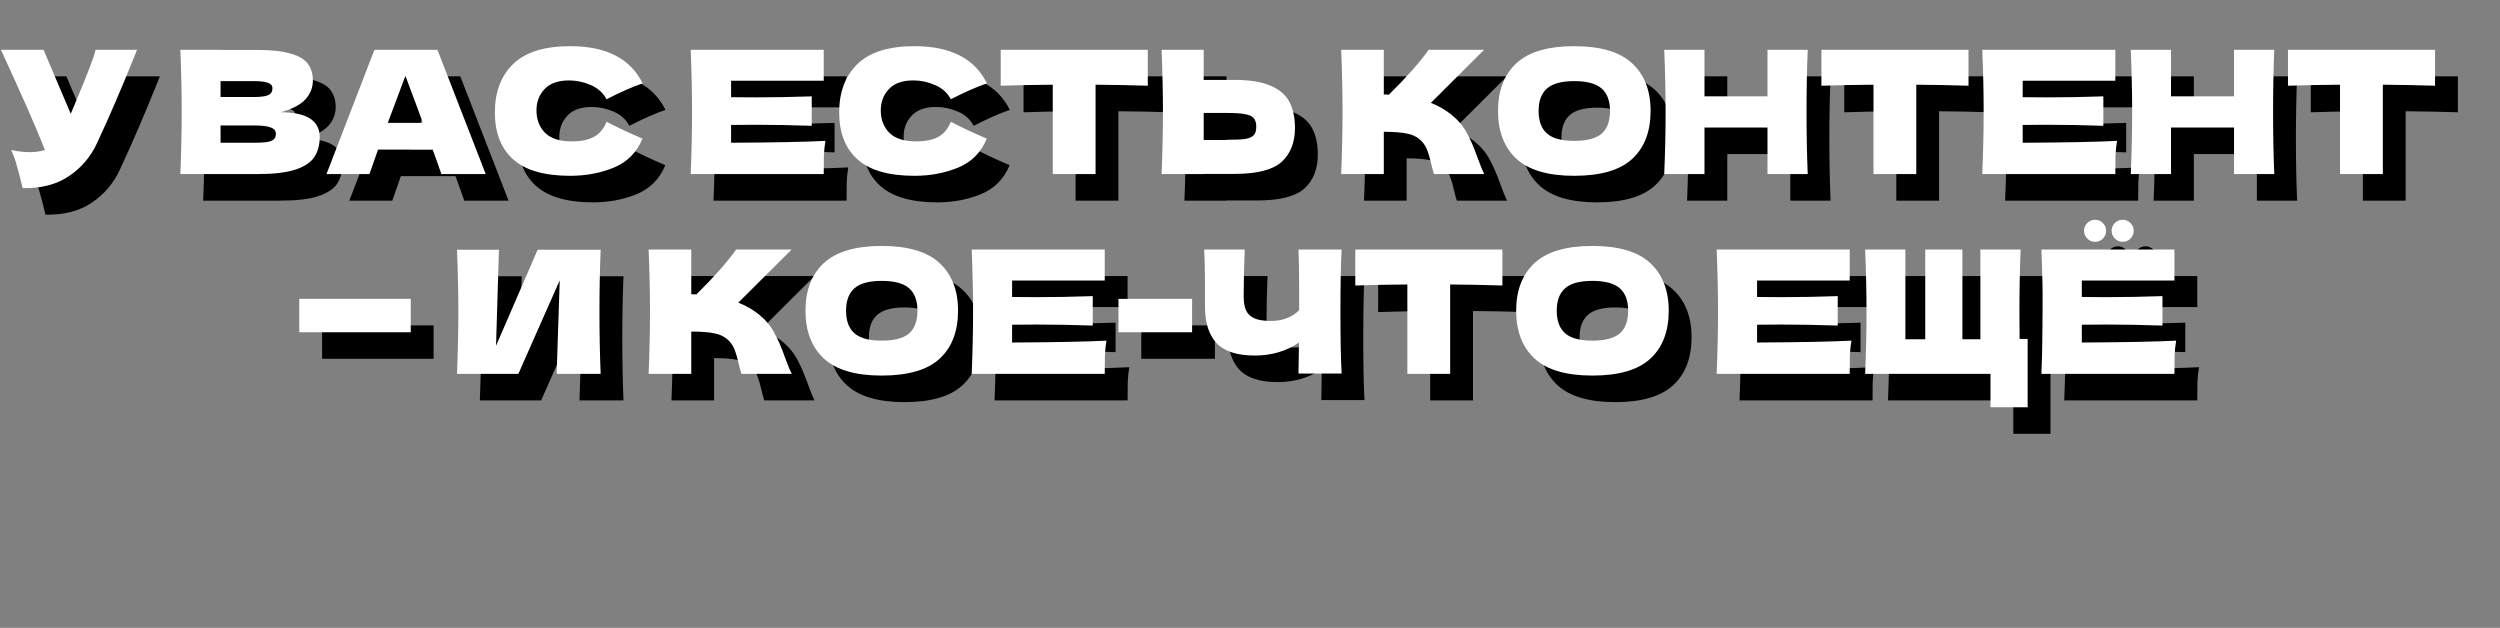
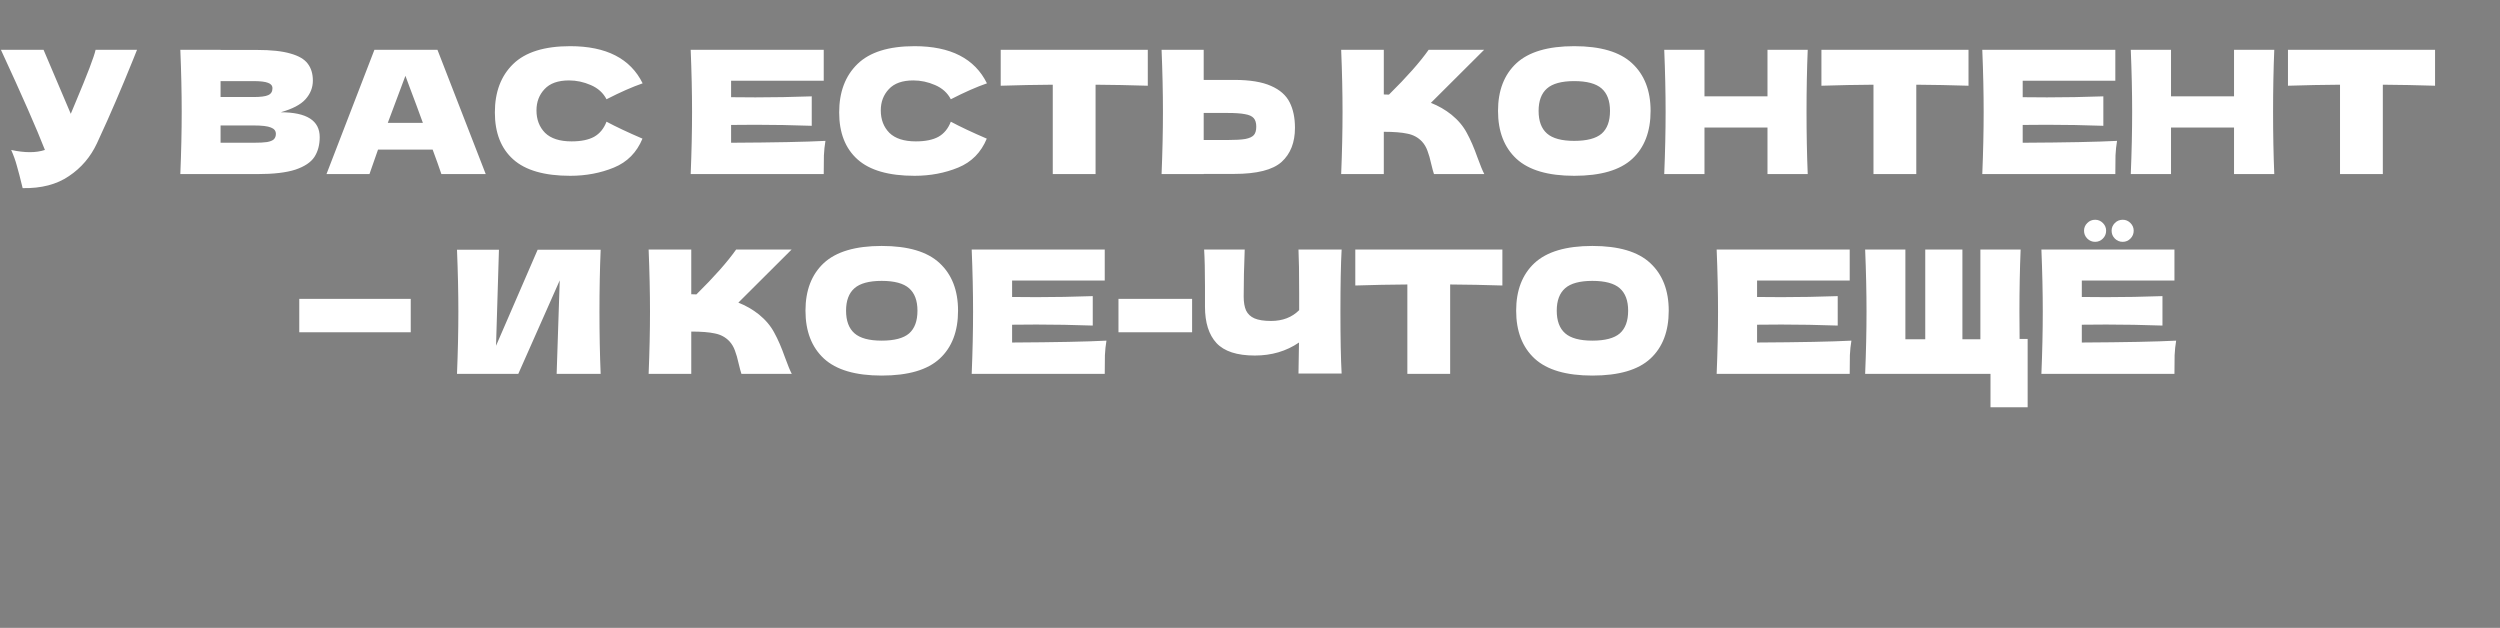
<svg xmlns="http://www.w3.org/2000/svg" width="876" height="220" viewBox="0 0 876 220" fill="none">
  <rect x="0" y="0" width="876" height="220" fill="#808080" stroke="none" />
-   <path d="M56.018 26.745C55.858 27.185 55.658 27.685 55.418 28.245C55.178 28.765 54.938 29.365 54.698 30.045C52.498 35.485 50.458 40.385 48.578 44.745C46.738 49.065 44.538 53.985 41.978 59.505C39.738 64.305 36.458 68.145 32.138 71.025C27.858 73.945 22.458 75.345 15.938 75.225C15.098 71.745 14.418 69.125 13.898 67.365C13.418 65.565 12.758 63.725 11.918 61.845C14.278 62.365 16.458 62.625 18.458 62.625C20.418 62.625 22.178 62.365 23.738 61.845C20.858 54.445 15.718 42.745 8.318 26.745H23.258L32.798 49.185L34.478 45.165C38.638 35.285 40.978 29.145 41.498 26.745H56.018ZM106.347 48.645C115.467 48.645 120.027 51.545 120.027 57.345C120.027 60.065 119.407 62.385 118.167 64.305C116.927 66.185 114.707 67.665 111.507 68.745C108.307 69.785 103.867 70.305 98.187 70.305H71.187C71.507 62.545 71.667 55.285 71.667 48.525C71.667 41.765 71.507 34.505 71.187 26.745H85.287V26.805H98.067C103.027 26.805 106.927 27.225 109.767 28.065C112.647 28.865 114.667 30.045 115.827 31.605C117.027 33.165 117.627 35.145 117.627 37.545C117.627 39.985 116.767 42.165 115.047 44.085C113.367 45.965 110.467 47.485 106.347 48.645ZM85.287 37.725V43.305H96.807C99.287 43.305 101.007 43.085 101.967 42.645C102.967 42.205 103.467 41.405 103.467 40.245C103.467 39.325 102.947 38.685 101.907 38.325C100.907 37.925 99.207 37.725 96.807 37.725H85.287ZM96.807 59.325C98.887 59.325 100.467 59.245 101.547 59.085C102.667 58.885 103.467 58.565 103.947 58.125C104.427 57.645 104.667 57.005 104.667 56.205C104.667 55.165 104.087 54.425 102.927 53.985C101.807 53.505 99.767 53.265 96.807 53.265H85.287V59.325H96.807ZM162.66 70.305C161.9 68.025 160.88 65.165 159.6 61.725H140.46L137.46 70.305H122.4L139.2 26.745H161.28L178.2 70.305H162.66ZM156.18 52.365C154.66 48.165 153.1 43.965 151.5 39.765L150.06 35.865C148.66 39.505 146.6 45.005 143.88 52.365H156.18ZM207.802 70.905C198.762 70.905 192.102 68.985 187.822 65.145C183.542 61.305 181.402 55.825 181.402 48.705C181.402 41.545 183.542 35.885 187.822 31.725C192.102 27.565 198.762 25.485 207.802 25.485C220.442 25.485 228.902 29.825 233.182 38.505C229.582 39.745 225.362 41.605 220.522 44.085C219.362 41.845 217.522 40.185 215.002 39.105C212.522 38.025 209.982 37.485 207.382 37.485C203.542 37.485 200.682 38.505 198.802 40.545C196.922 42.545 195.982 45.025 195.982 47.985C195.982 51.185 196.982 53.805 198.982 55.845C201.022 57.845 204.122 58.845 208.282 58.845C211.602 58.845 214.242 58.305 216.202 57.225C218.162 56.105 219.602 54.345 220.522 51.945C223.802 53.705 228.002 55.685 233.122 57.885C231.122 62.725 227.782 66.105 223.102 68.025C218.422 69.945 213.322 70.905 207.802 70.905ZM264.175 59.325C279.375 59.245 290.395 59.025 297.235 58.665C296.955 60.305 296.775 62.005 296.695 63.765C296.655 65.485 296.635 67.665 296.635 70.305H250.015C250.335 62.545 250.495 55.285 250.495 48.525C250.495 41.765 250.335 34.505 250.015 26.745H296.635V37.605H264.175V43.365C266.095 43.405 268.935 43.425 272.695 43.425C279.055 43.425 285.635 43.305 292.435 43.065V53.385C285.635 53.145 279.055 53.025 272.695 53.025C268.935 53.025 266.095 53.045 264.175 53.085V59.325ZM328.446 70.905C319.406 70.905 312.746 68.985 308.466 65.145C304.186 61.305 302.046 55.825 302.046 48.705C302.046 41.545 304.186 35.885 308.466 31.725C312.746 27.565 319.406 25.485 328.446 25.485C341.086 25.485 349.546 29.825 353.826 38.505C350.226 39.745 346.006 41.605 341.166 44.085C340.006 41.845 338.166 40.185 335.646 39.105C333.166 38.025 330.626 37.485 328.026 37.485C324.186 37.485 321.326 38.505 319.446 40.545C317.566 42.545 316.626 45.025 316.626 47.985C316.626 51.185 317.626 53.805 319.626 55.845C321.666 57.845 324.766 58.845 328.926 58.845C332.246 58.845 334.886 58.305 336.846 57.225C338.806 56.105 340.246 54.345 341.166 51.945C344.446 53.705 348.646 55.685 353.766 57.885C351.766 62.725 348.426 66.105 343.746 68.025C339.066 69.945 333.966 70.905 328.446 70.905ZM410.188 39.345C403.908 39.145 397.808 39.025 391.888 38.985V70.305H376.888V38.985C370.928 39.025 364.848 39.145 358.648 39.345V26.745H410.188V39.345ZM440.455 37.305C445.935 37.305 450.235 38.005 453.355 39.405C456.475 40.765 458.655 42.685 459.895 45.165C461.135 47.605 461.755 50.585 461.755 54.105C461.755 59.225 460.195 63.205 457.075 66.045C453.955 68.845 448.415 70.245 440.455 70.245H429.775V70.305H415.015C415.335 62.545 415.495 55.285 415.495 48.525C415.495 41.765 415.335 34.505 415.015 26.745H429.775V37.305H440.455ZM438.055 58.365C440.855 58.365 442.955 58.245 444.355 58.005C445.795 57.725 446.795 57.265 447.355 56.625C447.915 55.985 448.195 55.005 448.195 53.685C448.195 52.365 447.895 51.365 447.295 50.685C446.695 50.005 445.675 49.545 444.235 49.305C442.835 49.025 440.775 48.885 438.055 48.885H429.775V58.365H438.055ZM516.585 49.485C518.945 51.405 520.745 53.545 521.985 55.905C523.265 58.225 524.505 61.085 525.705 64.485C526.705 67.245 527.505 69.185 528.105 70.305H510.465C510.225 69.625 509.905 68.445 509.505 66.765C509.105 64.925 508.665 63.385 508.185 62.145C507.745 60.905 507.105 59.825 506.265 58.905C504.905 57.465 503.205 56.545 501.165 56.145C499.165 55.705 496.405 55.485 492.885 55.485V70.305H477.945C478.265 62.545 478.425 55.285 478.425 48.525C478.425 41.765 478.265 34.505 477.945 26.745H492.885V42.405C493.285 42.445 493.885 42.465 494.685 42.465C500.925 36.305 505.565 31.065 508.605 26.745H528.045L509.385 45.345C512.025 46.385 514.425 47.765 516.585 49.485ZM559.606 70.905C550.446 70.905 543.706 68.925 539.386 64.965C535.066 60.965 532.906 55.365 532.906 48.165C532.906 41.045 535.046 35.485 539.326 31.485C543.646 27.485 550.406 25.485 559.606 25.485C568.846 25.485 575.606 27.485 579.886 31.485C584.206 35.485 586.366 41.045 586.366 48.165C586.366 55.405 584.226 61.005 579.946 64.965C575.666 68.925 568.886 70.905 559.606 70.905ZM559.606 58.665C564.046 58.665 567.246 57.825 569.206 56.145C571.166 54.425 572.146 51.765 572.146 48.165C572.146 44.645 571.166 42.025 569.206 40.305C567.246 38.585 564.046 37.725 559.606 37.725C555.206 37.725 552.026 38.585 550.066 40.305C548.106 42.025 547.126 44.645 547.126 48.165C547.126 51.725 548.106 54.365 550.066 56.085C552.026 57.805 555.206 58.665 559.606 58.665ZM641.428 26.745C641.148 33.505 641.008 40.765 641.008 48.525C641.008 56.285 641.148 63.545 641.428 70.305H627.328V53.985H605.248V70.305H591.148C591.468 62.545 591.628 55.285 591.628 48.525C591.628 41.765 591.468 34.505 591.148 26.745H605.248V43.065H627.328V26.745H641.428ZM697.766 39.345C691.486 39.145 685.386 39.025 679.466 38.985V70.305H664.466V38.985C658.506 39.025 652.426 39.145 646.226 39.345V26.745H697.766V39.345ZM716.753 59.325C731.953 59.245 742.973 59.025 749.813 58.665C749.533 60.305 749.353 62.005 749.273 63.765C749.233 65.485 749.213 67.665 749.213 70.305H702.593C702.913 62.545 703.073 55.285 703.073 48.525C703.073 41.765 702.913 34.505 702.593 26.745H749.213V37.605H716.753V43.365C718.673 43.405 721.513 43.425 725.273 43.425C731.633 43.425 738.213 43.305 745.013 43.065V53.385C738.213 53.145 731.633 53.025 725.273 53.025C721.513 53.025 718.673 53.045 716.753 53.085V59.325ZM804.905 26.745C804.625 33.505 804.485 40.765 804.485 48.525C804.485 56.285 804.625 63.545 804.905 70.305H790.805V53.985H768.725V70.305H754.625C754.945 62.545 755.105 55.285 755.105 48.525C755.105 41.765 754.945 34.505 754.625 26.745H768.725V43.065H790.805V26.745H804.905ZM861.243 39.345C854.963 39.145 848.863 39.025 842.943 38.985V70.305H827.943V38.985C821.983 39.025 815.903 39.145 809.703 39.345V26.745H861.243V39.345ZM151.923 125.725H112.863V114.025H151.923V125.725ZM182.83 96.805L181.81 130.465L196.39 96.805H218.47C218.19 103.565 218.05 110.805 218.05 118.525C218.05 126.285 218.19 133.545 218.47 140.305H203.05L204.13 107.545L189.61 140.305H168.13C168.45 132.545 168.61 125.285 168.61 118.525C168.61 111.805 168.45 104.565 168.13 96.805H182.83ZM273.919 119.485C276.279 121.405 278.079 123.545 279.319 125.905C280.599 128.225 281.839 131.085 283.039 134.485C284.039 137.245 284.839 139.185 285.439 140.305H267.799C267.559 139.625 267.239 138.445 266.839 136.765C266.439 134.925 265.999 133.385 265.519 132.145C265.079 130.905 264.439 129.825 263.599 128.905C262.239 127.465 260.539 126.545 258.499 126.145C256.499 125.705 253.739 125.485 250.219 125.485V140.305H235.279C235.599 132.545 235.759 125.285 235.759 118.525C235.759 111.765 235.599 104.505 235.279 96.745H250.219V112.405C250.619 112.445 251.219 112.465 252.019 112.465C258.259 106.305 262.899 101.065 265.939 96.745H285.379L266.719 115.345C269.359 116.385 271.759 117.765 273.919 119.485ZM316.94 140.905C307.78 140.905 301.04 138.925 296.72 134.965C292.4 130.965 290.24 125.365 290.24 118.165C290.24 111.045 292.38 105.485 296.66 101.485C300.98 97.485 307.74 95.485 316.94 95.485C326.18 95.485 332.94 97.485 337.22 101.485C341.54 105.485 343.7 111.045 343.7 118.165C343.7 125.405 341.56 131.005 337.28 134.965C333 138.925 326.22 140.905 316.94 140.905ZM316.94 128.665C321.38 128.665 324.58 127.825 326.54 126.145C328.5 124.425 329.48 121.765 329.48 118.165C329.48 114.645 328.5 112.025 326.54 110.305C324.58 108.585 321.38 107.725 316.94 107.725C312.54 107.725 309.36 108.585 307.4 110.305C305.44 112.025 304.46 114.645 304.46 118.165C304.46 121.725 305.44 124.365 307.4 126.085C309.36 127.805 312.54 128.665 316.94 128.665ZM362.642 129.325C377.842 129.245 388.862 129.025 395.702 128.665C395.422 130.305 395.242 132.005 395.162 133.765C395.122 135.485 395.102 137.665 395.102 140.305H348.482C348.802 132.545 348.962 125.285 348.962 118.525C348.962 111.765 348.802 104.505 348.482 96.745H395.102V107.605H362.642V113.365C364.562 113.405 367.402 113.425 371.162 113.425C377.522 113.425 384.102 113.305 390.902 113.065V123.385C384.102 123.145 377.522 123.025 371.162 123.025C367.402 123.025 364.562 123.045 362.642 123.085V129.325ZM425.713 125.725H399.913V114.025H425.713V125.725ZM478.107 96.745C477.827 101.785 477.687 109.025 477.687 118.465C477.687 127.905 477.827 135.145 478.107 140.185H462.987L463.167 129.325C458.727 132.365 453.567 133.885 447.687 133.885C441.447 133.885 436.967 132.425 434.247 129.505C431.567 126.585 430.227 122.345 430.227 116.785V109.705C430.227 104.265 430.127 99.945 429.927 96.745H444.147C443.907 102.625 443.787 108.105 443.787 113.185C443.787 115.225 444.067 116.865 444.627 118.105C445.227 119.345 446.207 120.265 447.567 120.865C448.967 121.465 450.907 121.765 453.387 121.765C457.427 121.765 460.707 120.505 463.227 117.985V112.105C463.227 104.945 463.147 99.825 462.987 96.745H478.107ZM534.436 109.345C528.156 109.145 522.056 109.025 516.136 108.985V140.305H501.136V108.985C495.176 109.025 489.096 109.145 482.896 109.345V96.745H534.436V109.345ZM565.963 140.905C556.803 140.905 550.063 138.925 545.743 134.965C541.423 130.965 539.263 125.365 539.263 118.165C539.263 111.045 541.403 105.485 545.683 101.485C550.003 97.485 556.763 95.485 565.963 95.485C575.203 95.485 581.963 97.485 586.243 101.485C590.563 105.485 592.723 111.045 592.723 118.165C592.723 125.405 590.583 131.005 586.303 134.965C582.023 138.925 575.243 140.905 565.963 140.905ZM565.963 128.665C570.403 128.665 573.603 127.825 575.563 126.145C577.523 124.425 578.503 121.765 578.503 118.165C578.503 114.645 577.523 112.025 575.563 110.305C573.603 108.585 570.403 107.725 565.963 107.725C561.563 107.725 558.383 108.585 556.423 110.305C554.463 112.025 553.483 114.645 553.483 118.165C553.483 121.725 554.463 124.365 556.423 126.085C558.383 127.805 561.563 128.665 565.963 128.665ZM623.677 129.325C638.877 129.245 649.897 129.025 656.737 128.665C656.457 130.305 656.277 132.005 656.197 133.765C656.157 135.485 656.137 137.665 656.137 140.305H609.517C609.837 132.545 609.997 125.285 609.997 118.525C609.997 111.765 609.837 104.505 609.517 96.745H656.137V107.605H623.677V113.365C625.597 113.405 628.437 113.425 632.197 113.425C638.557 113.425 645.137 113.305 651.937 113.065V123.385C645.137 123.145 638.557 123.025 632.197 123.025C628.437 123.025 625.597 123.045 623.677 123.085V129.325ZM718.488 128.065V152.005H705.468V140.305H661.548C661.868 132.545 662.028 125.285 662.028 118.525C662.028 111.765 661.868 104.505 661.548 96.745H675.648V128.185H682.608V96.745H695.628V128.185H701.928V96.745H716.028C715.748 103.585 715.608 110.885 715.608 118.645C715.608 122.845 715.628 125.985 715.668 128.065H718.488ZM737.466 129.325C752.666 129.245 763.686 129.025 770.526 128.665C770.246 130.305 770.066 132.005 769.986 133.765C769.946 135.485 769.926 137.665 769.926 140.305H723.306C723.626 132.545 723.786 125.285 723.786 118.525C723.786 111.765 723.626 104.505 723.306 96.745H769.926V107.605H737.466V113.365C739.386 113.405 742.226 113.425 745.986 113.425C752.346 113.425 758.926 113.305 765.726 113.065V123.385C758.926 123.145 752.346 123.025 745.986 123.025C742.226 123.025 739.386 123.045 737.466 123.085V129.325ZM742.146 94.045C741.066 94.045 740.146 93.665 739.386 92.905C738.626 92.145 738.246 91.225 738.246 90.145C738.246 89.105 738.626 88.205 739.386 87.445C740.146 86.685 741.066 86.305 742.146 86.305C743.186 86.305 744.086 86.685 744.846 87.445C745.606 88.205 745.986 89.105 745.986 90.145C745.986 91.225 745.606 92.145 744.846 92.905C744.086 93.665 743.186 94.045 742.146 94.045ZM751.806 94.045C750.726 94.045 749.806 93.665 749.046 92.905C748.286 92.145 747.906 91.225 747.906 90.145C747.906 89.105 748.286 88.205 749.046 87.445C749.806 86.685 750.726 86.305 751.806 86.305C752.846 86.305 753.746 86.685 754.506 87.445C755.266 88.205 755.646 89.105 755.646 90.145C755.646 91.225 755.266 92.145 754.506 92.905C753.746 93.665 752.846 94.045 751.806 94.045Z" fill="black" />
  <path d="M48.018 17.44C47.858 17.88 47.658 18.38 47.418 18.94C47.178 19.46 46.938 20.06 46.698 20.74C44.498 26.18 42.458 31.08 40.578 35.44C38.738 39.76 36.538 44.68 33.978 50.2C31.738 55 28.458 58.84 24.138 61.72C19.858 64.64 14.458 66.04 7.938 65.92C7.098 62.44 6.418 59.82 5.898 58.06C5.418 56.26 4.758 54.42 3.918 52.54C6.278 53.06 8.458 53.32 10.458 53.32C12.418 53.32 14.178 53.06 15.738 52.54C12.858 45.14 7.718 33.44 0.318 17.44H15.258L24.798 39.88L26.478 35.86C30.638 25.98 32.978 19.84 33.498 17.44H48.018ZM98.347 39.34C107.467 39.34 112.027 42.24 112.027 48.04C112.027 50.76 111.407 53.08 110.167 55C108.927 56.88 106.707 58.36 103.507 59.44C100.307 60.48 95.867 61 90.187 61H63.187C63.507 53.24 63.667 45.98 63.667 39.22C63.667 32.46 63.507 25.2 63.187 17.44H77.287V17.5H90.067C95.027 17.5 98.927 17.92 101.767 18.76C104.647 19.56 106.667 20.74 107.827 22.3C109.027 23.86 109.627 25.84 109.627 28.24C109.627 30.68 108.767 32.86 107.047 34.78C105.367 36.66 102.467 38.18 98.347 39.34ZM77.287 28.42V34H88.807C91.287 34 93.007 33.78 93.967 33.34C94.967 32.9 95.467 32.1 95.467 30.94C95.467 30.02 94.947 29.38 93.907 29.02C92.907 28.62 91.207 28.42 88.807 28.42H77.287ZM88.807 50.02C90.887 50.02 92.467 49.94 93.547 49.78C94.667 49.58 95.467 49.26 95.947 48.82C96.427 48.34 96.667 47.7 96.667 46.9C96.667 45.86 96.087 45.12 94.927 44.68C93.807 44.2 91.767 43.96 88.807 43.96H77.287V50.02H88.807ZM154.66 61C153.9 58.72 152.88 55.86 151.6 52.42H132.46L129.46 61H114.4L131.2 17.44H153.28L170.2 61H154.66ZM148.18 43.06C146.66 38.86 145.1 34.66 143.5 30.46L142.06 26.56C140.66 30.2 138.6 35.7 135.88 43.06H148.18ZM199.802 61.6C190.762 61.6 184.102 59.68 179.822 55.84C175.542 52 173.402 46.52 173.402 39.4C173.402 32.24 175.542 26.58 179.822 22.42C184.102 18.26 190.762 16.18 199.802 16.18C212.442 16.18 220.902 20.52 225.182 29.2C221.582 30.44 217.362 32.3 212.522 34.78C211.362 32.54 209.522 30.88 207.002 29.8C204.522 28.72 201.982 28.18 199.382 28.18C195.542 28.18 192.682 29.2 190.802 31.24C188.922 33.24 187.982 35.72 187.982 38.68C187.982 41.88 188.982 44.5 190.982 46.54C193.022 48.54 196.122 49.54 200.282 49.54C203.602 49.54 206.242 49 208.202 47.92C210.162 46.8 211.602 45.04 212.522 42.64C215.802 44.4 220.002 46.38 225.122 48.58C223.122 53.42 219.782 56.8 215.102 58.72C210.422 60.64 205.322 61.6 199.802 61.6ZM256.175 50.02C271.375 49.94 282.395 49.72 289.235 49.36C288.955 51 288.775 52.7 288.695 54.46C288.655 56.18 288.635 58.36 288.635 61H242.015C242.335 53.24 242.495 45.98 242.495 39.22C242.495 32.46 242.335 25.2 242.015 17.44H288.635V28.3H256.175V34.06C258.095 34.1 260.935 34.12 264.695 34.12C271.055 34.12 277.635 34 284.435 33.76V44.08C277.635 43.84 271.055 43.72 264.695 43.72C260.935 43.72 258.095 43.74 256.175 43.78V50.02ZM320.446 61.6C311.406 61.6 304.746 59.68 300.466 55.84C296.186 52 294.046 46.52 294.046 39.4C294.046 32.24 296.186 26.58 300.466 22.42C304.746 18.26 311.406 16.18 320.446 16.18C333.086 16.18 341.546 20.52 345.826 29.2C342.226 30.44 338.006 32.3 333.166 34.78C332.006 32.54 330.166 30.88 327.646 29.8C325.166 28.72 322.626 28.18 320.026 28.18C316.186 28.18 313.326 29.2 311.446 31.24C309.566 33.24 308.626 35.72 308.626 38.68C308.626 41.88 309.626 44.5 311.626 46.54C313.666 48.54 316.766 49.54 320.926 49.54C324.246 49.54 326.886 49 328.846 47.92C330.806 46.8 332.246 45.04 333.166 42.64C336.446 44.4 340.646 46.38 345.766 48.58C343.766 53.42 340.426 56.8 335.746 58.72C331.066 60.64 325.966 61.6 320.446 61.6ZM402.188 30.04C395.908 29.84 389.808 29.72 383.888 29.68V61H368.888V29.68C362.928 29.72 356.848 29.84 350.648 30.04V17.44H402.188V30.04ZM432.455 28C437.935 28 442.235 28.7 445.355 30.1C448.475 31.46 450.655 33.38 451.895 35.86C453.135 38.3 453.755 41.28 453.755 44.8C453.755 49.92 452.195 53.9 449.075 56.74C445.955 59.54 440.415 60.94 432.455 60.94H421.775V61H407.015C407.335 53.24 407.495 45.98 407.495 39.22C407.495 32.46 407.335 25.2 407.015 17.44H421.775V28H432.455ZM430.055 49.06C432.855 49.06 434.955 48.94 436.355 48.7C437.795 48.42 438.795 47.96 439.355 47.32C439.915 46.68 440.195 45.7 440.195 44.38C440.195 43.06 439.895 42.06 439.295 41.38C438.695 40.7 437.675 40.24 436.235 40C434.835 39.72 432.775 39.58 430.055 39.58H421.775V49.06H430.055ZM508.585 40.18C510.945 42.1 512.745 44.24 513.985 46.6C515.265 48.92 516.505 51.78 517.705 55.18C518.705 57.94 519.505 59.88 520.105 61H502.465C502.225 60.32 501.905 59.14 501.505 57.46C501.105 55.62 500.665 54.08 500.185 52.84C499.745 51.6 499.105 50.52 498.265 49.6C496.905 48.16 495.205 47.24 493.165 46.84C491.165 46.4 488.405 46.18 484.885 46.18V61H469.945C470.265 53.24 470.425 45.98 470.425 39.22C470.425 32.46 470.265 25.2 469.945 17.44H484.885V33.1C485.285 33.14 485.885 33.16 486.685 33.16C492.925 27 497.565 21.76 500.605 17.44H520.045L501.385 36.04C504.025 37.08 506.425 38.46 508.585 40.18ZM551.606 61.6C542.446 61.6 535.706 59.62 531.386 55.66C527.066 51.66 524.906 46.06 524.906 38.86C524.906 31.74 527.046 26.18 531.326 22.18C535.646 18.18 542.406 16.18 551.606 16.18C560.846 16.18 567.606 18.18 571.886 22.18C576.206 26.18 578.366 31.74 578.366 38.86C578.366 46.1 576.226 51.7 571.946 55.66C567.666 59.62 560.886 61.6 551.606 61.6ZM551.606 49.36C556.046 49.36 559.246 48.52 561.206 46.84C563.166 45.12 564.146 42.46 564.146 38.86C564.146 35.34 563.166 32.72 561.206 31C559.246 29.28 556.046 28.42 551.606 28.42C547.206 28.42 544.026 29.28 542.066 31C540.106 32.72 539.126 35.34 539.126 38.86C539.126 42.42 540.106 45.06 542.066 46.78C544.026 48.5 547.206 49.36 551.606 49.36ZM633.428 17.44C633.148 24.2 633.008 31.46 633.008 39.22C633.008 46.98 633.148 54.24 633.428 61H619.328V44.68H597.248V61H583.148C583.468 53.24 583.628 45.98 583.628 39.22C583.628 32.46 583.468 25.2 583.148 17.44H597.248V33.76H619.328V17.44H633.428ZM689.766 30.04C683.486 29.84 677.386 29.72 671.466 29.68V61H656.466V29.68C650.506 29.72 644.426 29.84 638.226 30.04V17.44H689.766V30.04ZM708.753 50.02C723.953 49.94 734.973 49.72 741.813 49.36C741.533 51 741.353 52.7 741.273 54.46C741.233 56.18 741.213 58.36 741.213 61H694.593C694.913 53.24 695.073 45.98 695.073 39.22C695.073 32.46 694.913 25.2 694.593 17.44H741.213V28.3H708.753V34.06C710.673 34.1 713.513 34.12 717.273 34.12C723.633 34.12 730.213 34 737.013 33.76V44.08C730.213 43.84 723.633 43.72 717.273 43.72C713.513 43.72 710.673 43.74 708.753 43.78V50.02ZM796.905 17.44C796.625 24.2 796.485 31.46 796.485 39.22C796.485 46.98 796.625 54.24 796.905 61H782.805V44.68H760.725V61H746.625C746.945 53.24 747.105 45.98 747.105 39.22C747.105 32.46 746.945 25.2 746.625 17.44H760.725V33.76H782.805V17.44H796.905ZM853.243 30.04C846.963 29.84 840.863 29.72 834.943 29.68V61H819.943V29.68C813.983 29.72 807.903 29.84 801.703 30.04V17.44H853.243V30.04ZM143.923 116.42H104.863V104.72H143.923V116.42ZM174.83 87.5L173.81 121.16L188.39 87.5H210.47C210.19 94.26 210.05 101.5 210.05 109.22C210.05 116.98 210.19 124.24 210.47 131H195.05L196.13 98.24L181.61 131H160.13C160.45 123.24 160.61 115.98 160.61 109.22C160.61 102.5 160.45 95.26 160.13 87.5H174.83ZM265.919 110.18C268.279 112.1 270.079 114.24 271.319 116.6C272.599 118.92 273.839 121.78 275.039 125.18C276.039 127.94 276.839 129.88 277.439 131H259.799C259.559 130.32 259.239 129.14 258.839 127.46C258.439 125.62 257.999 124.08 257.519 122.84C257.079 121.6 256.439 120.52 255.599 119.6C254.239 118.16 252.539 117.24 250.499 116.84C248.499 116.4 245.739 116.18 242.219 116.18V131H227.279C227.599 123.24 227.759 115.98 227.759 109.22C227.759 102.46 227.599 95.2 227.279 87.44H242.219V103.1C242.619 103.14 243.219 103.16 244.019 103.16C250.259 97 254.899 91.76 257.939 87.44H277.379L258.719 106.04C261.359 107.08 263.759 108.46 265.919 110.18ZM308.94 131.6C299.78 131.6 293.04 129.62 288.72 125.66C284.4 121.66 282.24 116.06 282.24 108.86C282.24 101.74 284.38 96.18 288.66 92.18C292.98 88.18 299.74 86.18 308.94 86.18C318.18 86.18 324.94 88.18 329.22 92.18C333.54 96.18 335.7 101.74 335.7 108.86C335.7 116.1 333.56 121.7 329.28 125.66C325 129.62 318.22 131.6 308.94 131.6ZM308.94 119.36C313.38 119.36 316.58 118.52 318.54 116.84C320.5 115.12 321.48 112.46 321.48 108.86C321.48 105.34 320.5 102.72 318.54 101C316.58 99.28 313.38 98.42 308.94 98.42C304.54 98.42 301.36 99.28 299.4 101C297.44 102.72 296.46 105.34 296.46 108.86C296.46 112.42 297.44 115.06 299.4 116.78C301.36 118.5 304.54 119.36 308.94 119.36ZM354.642 120.02C369.842 119.94 380.862 119.72 387.702 119.36C387.422 121 387.242 122.7 387.162 124.46C387.122 126.18 387.102 128.36 387.102 131H340.482C340.802 123.24 340.962 115.98 340.962 109.22C340.962 102.46 340.802 95.2 340.482 87.44H387.102V98.3H354.642V104.06C356.562 104.1 359.402 104.12 363.162 104.12C369.522 104.12 376.102 104 382.902 103.76V114.08C376.102 113.84 369.522 113.72 363.162 113.72C359.402 113.72 356.562 113.74 354.642 113.78V120.02ZM417.713 116.42H391.913V104.72H417.713V116.42ZM470.107 87.44C469.827 92.48 469.687 99.72 469.687 109.16C469.687 118.6 469.827 125.84 470.107 130.88H454.987L455.167 120.02C450.727 123.06 445.567 124.58 439.687 124.58C433.447 124.58 428.967 123.12 426.247 120.2C423.567 117.28 422.227 113.04 422.227 107.48V100.4C422.227 94.96 422.127 90.64 421.927 87.44H436.147C435.907 93.32 435.787 98.8 435.787 103.88C435.787 105.92 436.067 107.56 436.627 108.8C437.227 110.04 438.207 110.96 439.567 111.56C440.967 112.16 442.907 112.46 445.387 112.46C449.427 112.46 452.707 111.2 455.227 108.68V102.8C455.227 95.64 455.147 90.52 454.987 87.44H470.107ZM526.436 100.04C520.156 99.84 514.056 99.72 508.136 99.68V131H493.136V99.68C487.176 99.72 481.096 99.84 474.896 100.04V87.44H526.436V100.04ZM557.963 131.6C548.803 131.6 542.063 129.62 537.743 125.66C533.423 121.66 531.263 116.06 531.263 108.86C531.263 101.74 533.403 96.18 537.683 92.18C542.003 88.18 548.763 86.18 557.963 86.18C567.203 86.18 573.963 88.18 578.243 92.18C582.563 96.18 584.723 101.74 584.723 108.86C584.723 116.1 582.583 121.7 578.303 125.66C574.023 129.62 567.243 131.6 557.963 131.6ZM557.963 119.36C562.403 119.36 565.603 118.52 567.563 116.84C569.523 115.12 570.503 112.46 570.503 108.86C570.503 105.34 569.523 102.72 567.563 101C565.603 99.28 562.403 98.42 557.963 98.42C553.563 98.42 550.383 99.28 548.423 101C546.463 102.72 545.483 105.34 545.483 108.86C545.483 112.42 546.463 115.06 548.423 116.78C550.383 118.5 553.563 119.36 557.963 119.36ZM615.677 120.02C630.877 119.94 641.897 119.72 648.737 119.36C648.457 121 648.277 122.7 648.197 124.46C648.157 126.18 648.137 128.36 648.137 131H601.517C601.837 123.24 601.997 115.98 601.997 109.22C601.997 102.46 601.837 95.2 601.517 87.44H648.137V98.3H615.677V104.06C617.597 104.1 620.437 104.12 624.197 104.12C630.557 104.12 637.137 104 643.937 103.76V114.08C637.137 113.84 630.557 113.72 624.197 113.72C620.437 113.72 617.597 113.74 615.677 113.78V120.02ZM710.488 118.76V142.7H697.468V131H653.548C653.868 123.24 654.028 115.98 654.028 109.22C654.028 102.46 653.868 95.2 653.548 87.44H667.648V118.88H674.608V87.44H687.628V118.88H693.928V87.44H708.028C707.748 94.28 707.608 101.58 707.608 109.34C707.608 113.54 707.628 116.68 707.668 118.76H710.488ZM729.466 120.02C744.666 119.94 755.686 119.72 762.526 119.36C762.246 121 762.066 122.7 761.986 124.46C761.946 126.18 761.926 128.36 761.926 131H715.306C715.626 123.24 715.786 115.98 715.786 109.22C715.786 102.46 715.626 95.2 715.306 87.44H761.926V98.3H729.466V104.06C731.386 104.1 734.226 104.12 737.986 104.12C744.346 104.12 750.926 104 757.726 103.76V114.08C750.926 113.84 744.346 113.72 737.986 113.72C734.226 113.72 731.386 113.74 729.466 113.78V120.02ZM734.146 84.74C733.066 84.74 732.146 84.36 731.386 83.6C730.626 82.84 730.246 81.92 730.246 80.84C730.246 79.8 730.626 78.9 731.386 78.14C732.146 77.38 733.066 77 734.146 77C735.186 77 736.086 77.38 736.846 78.14C737.606 78.9 737.986 79.8 737.986 80.84C737.986 81.92 737.606 82.84 736.846 83.6C736.086 84.36 735.186 84.74 734.146 84.74ZM743.806 84.74C742.726 84.74 741.806 84.36 741.046 83.6C740.286 82.84 739.906 81.92 739.906 80.84C739.906 79.8 740.286 78.9 741.046 78.14C741.806 77.38 742.726 77 743.806 77C744.846 77 745.746 77.38 746.506 78.14C747.266 78.9 747.646 79.8 747.646 80.84C747.646 81.92 747.266 82.84 746.506 83.6C745.746 84.36 744.846 84.74 743.806 84.74Z" fill="white" />
</svg>